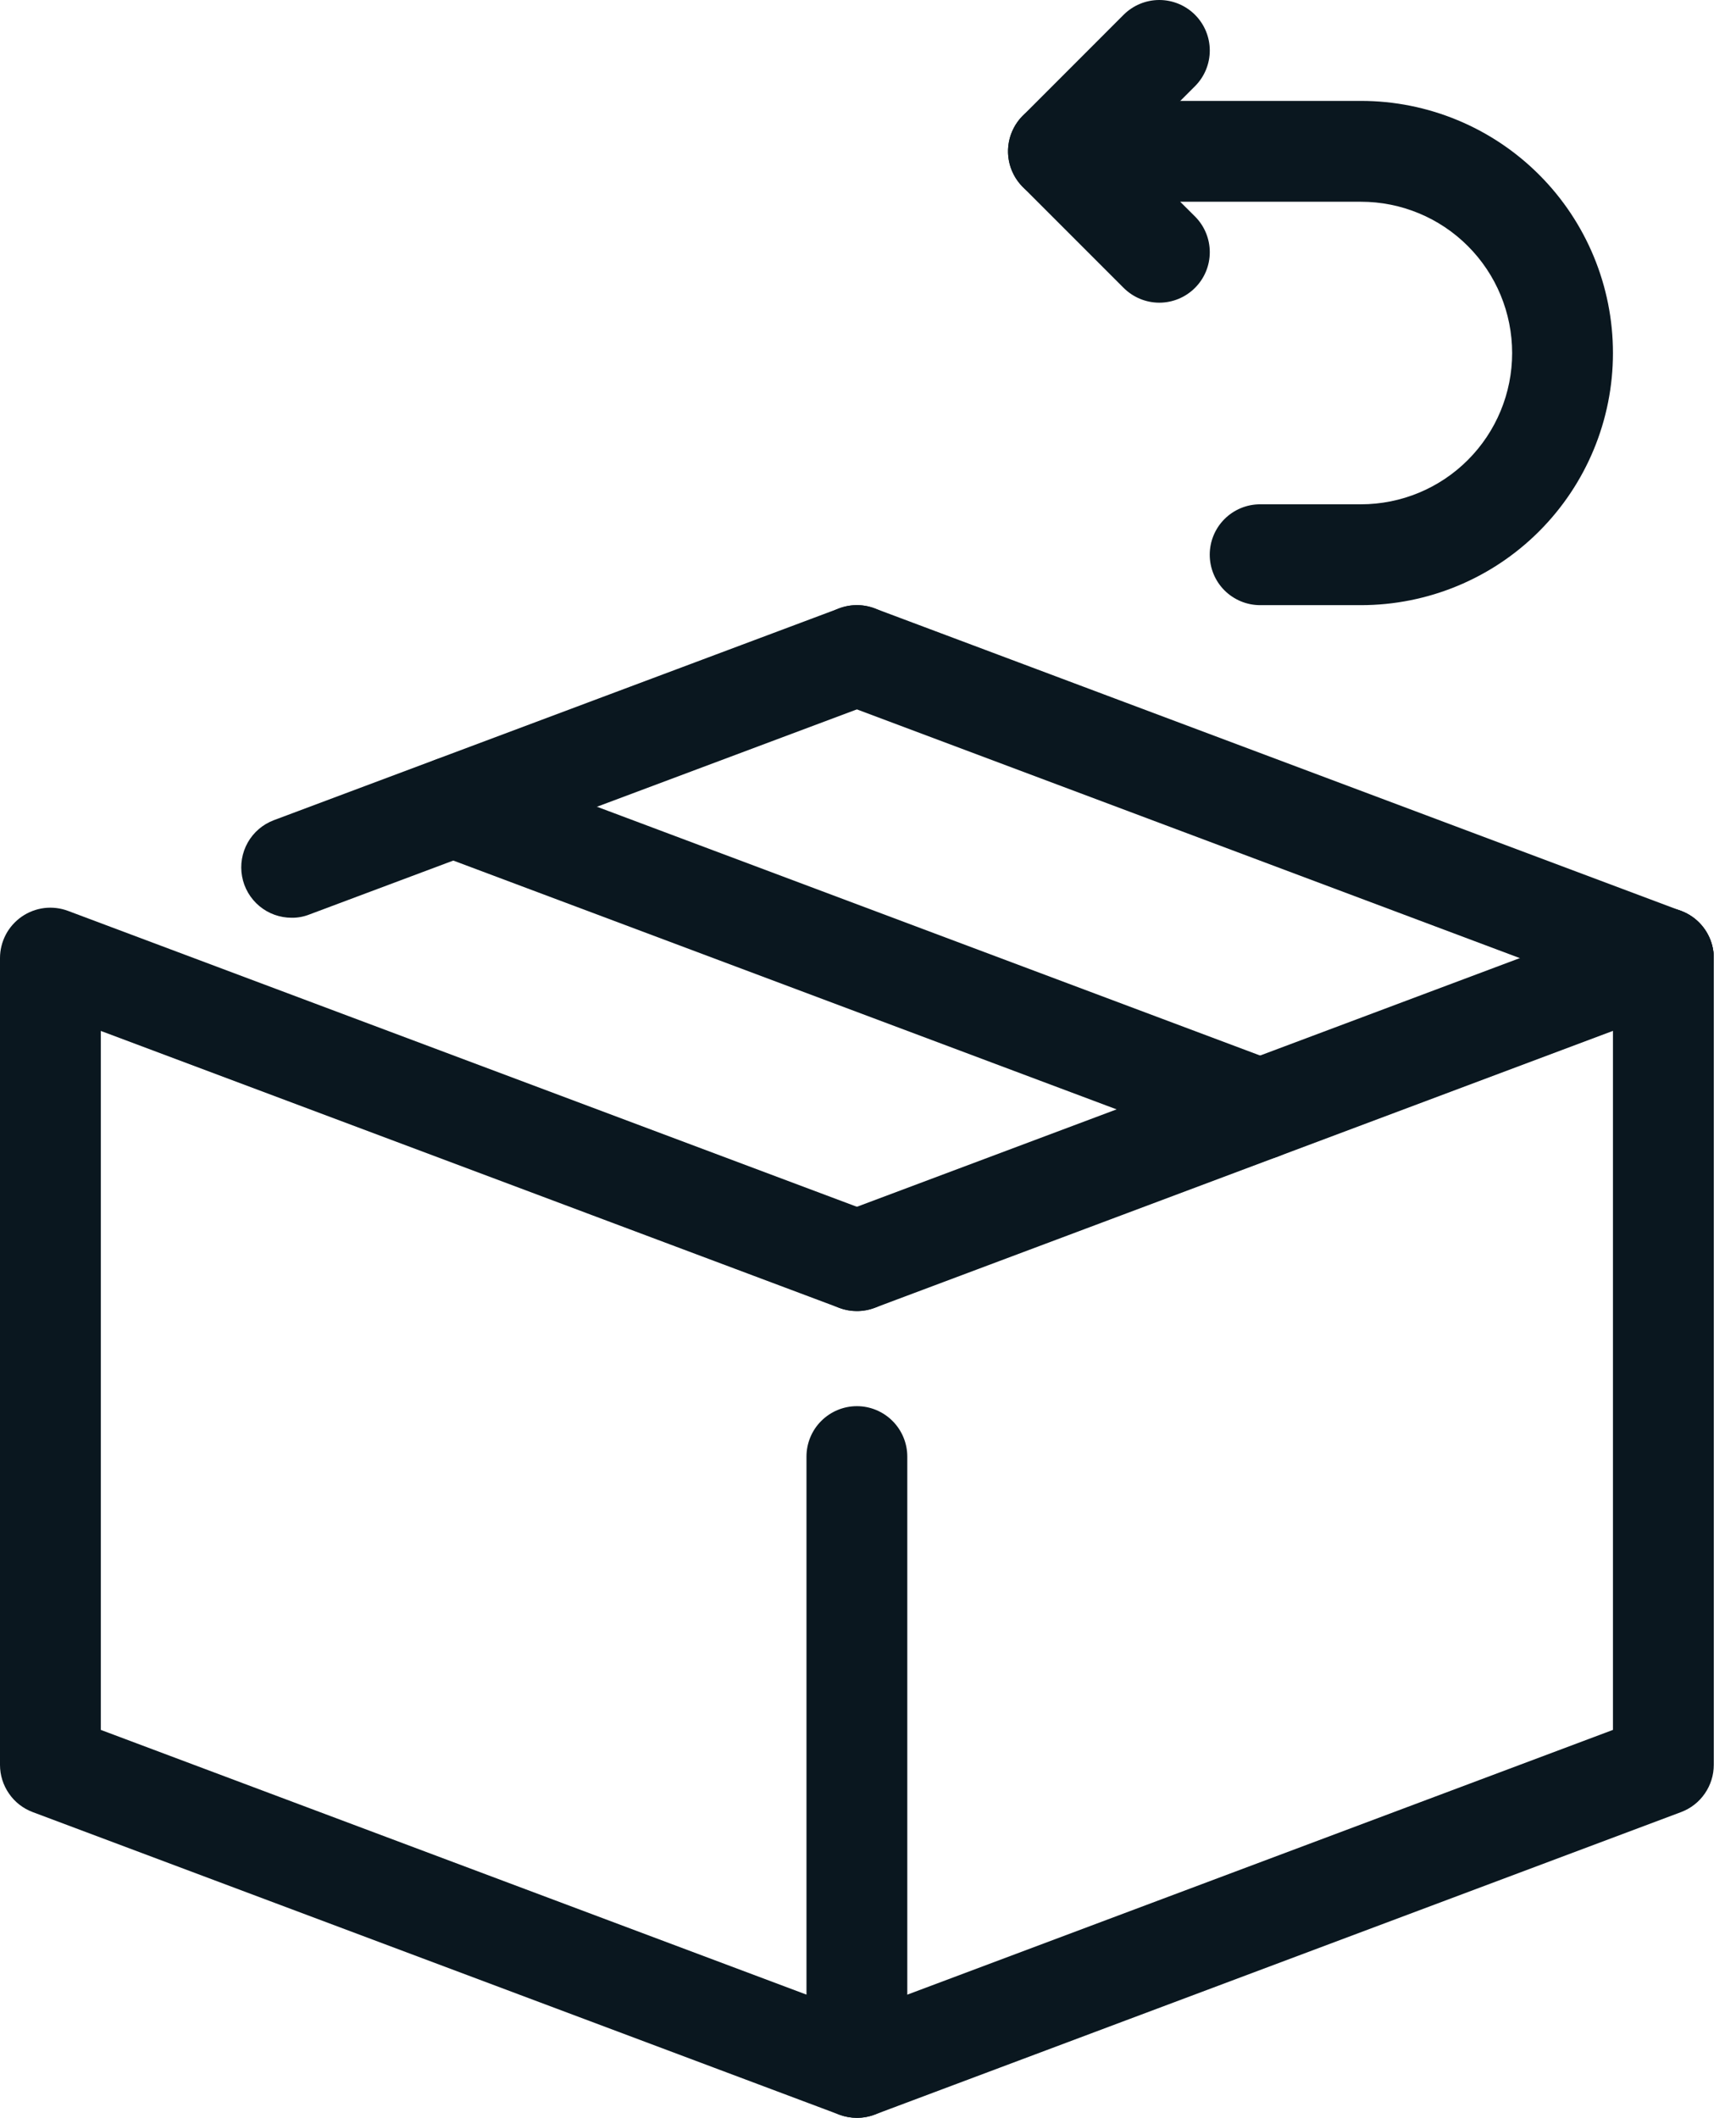
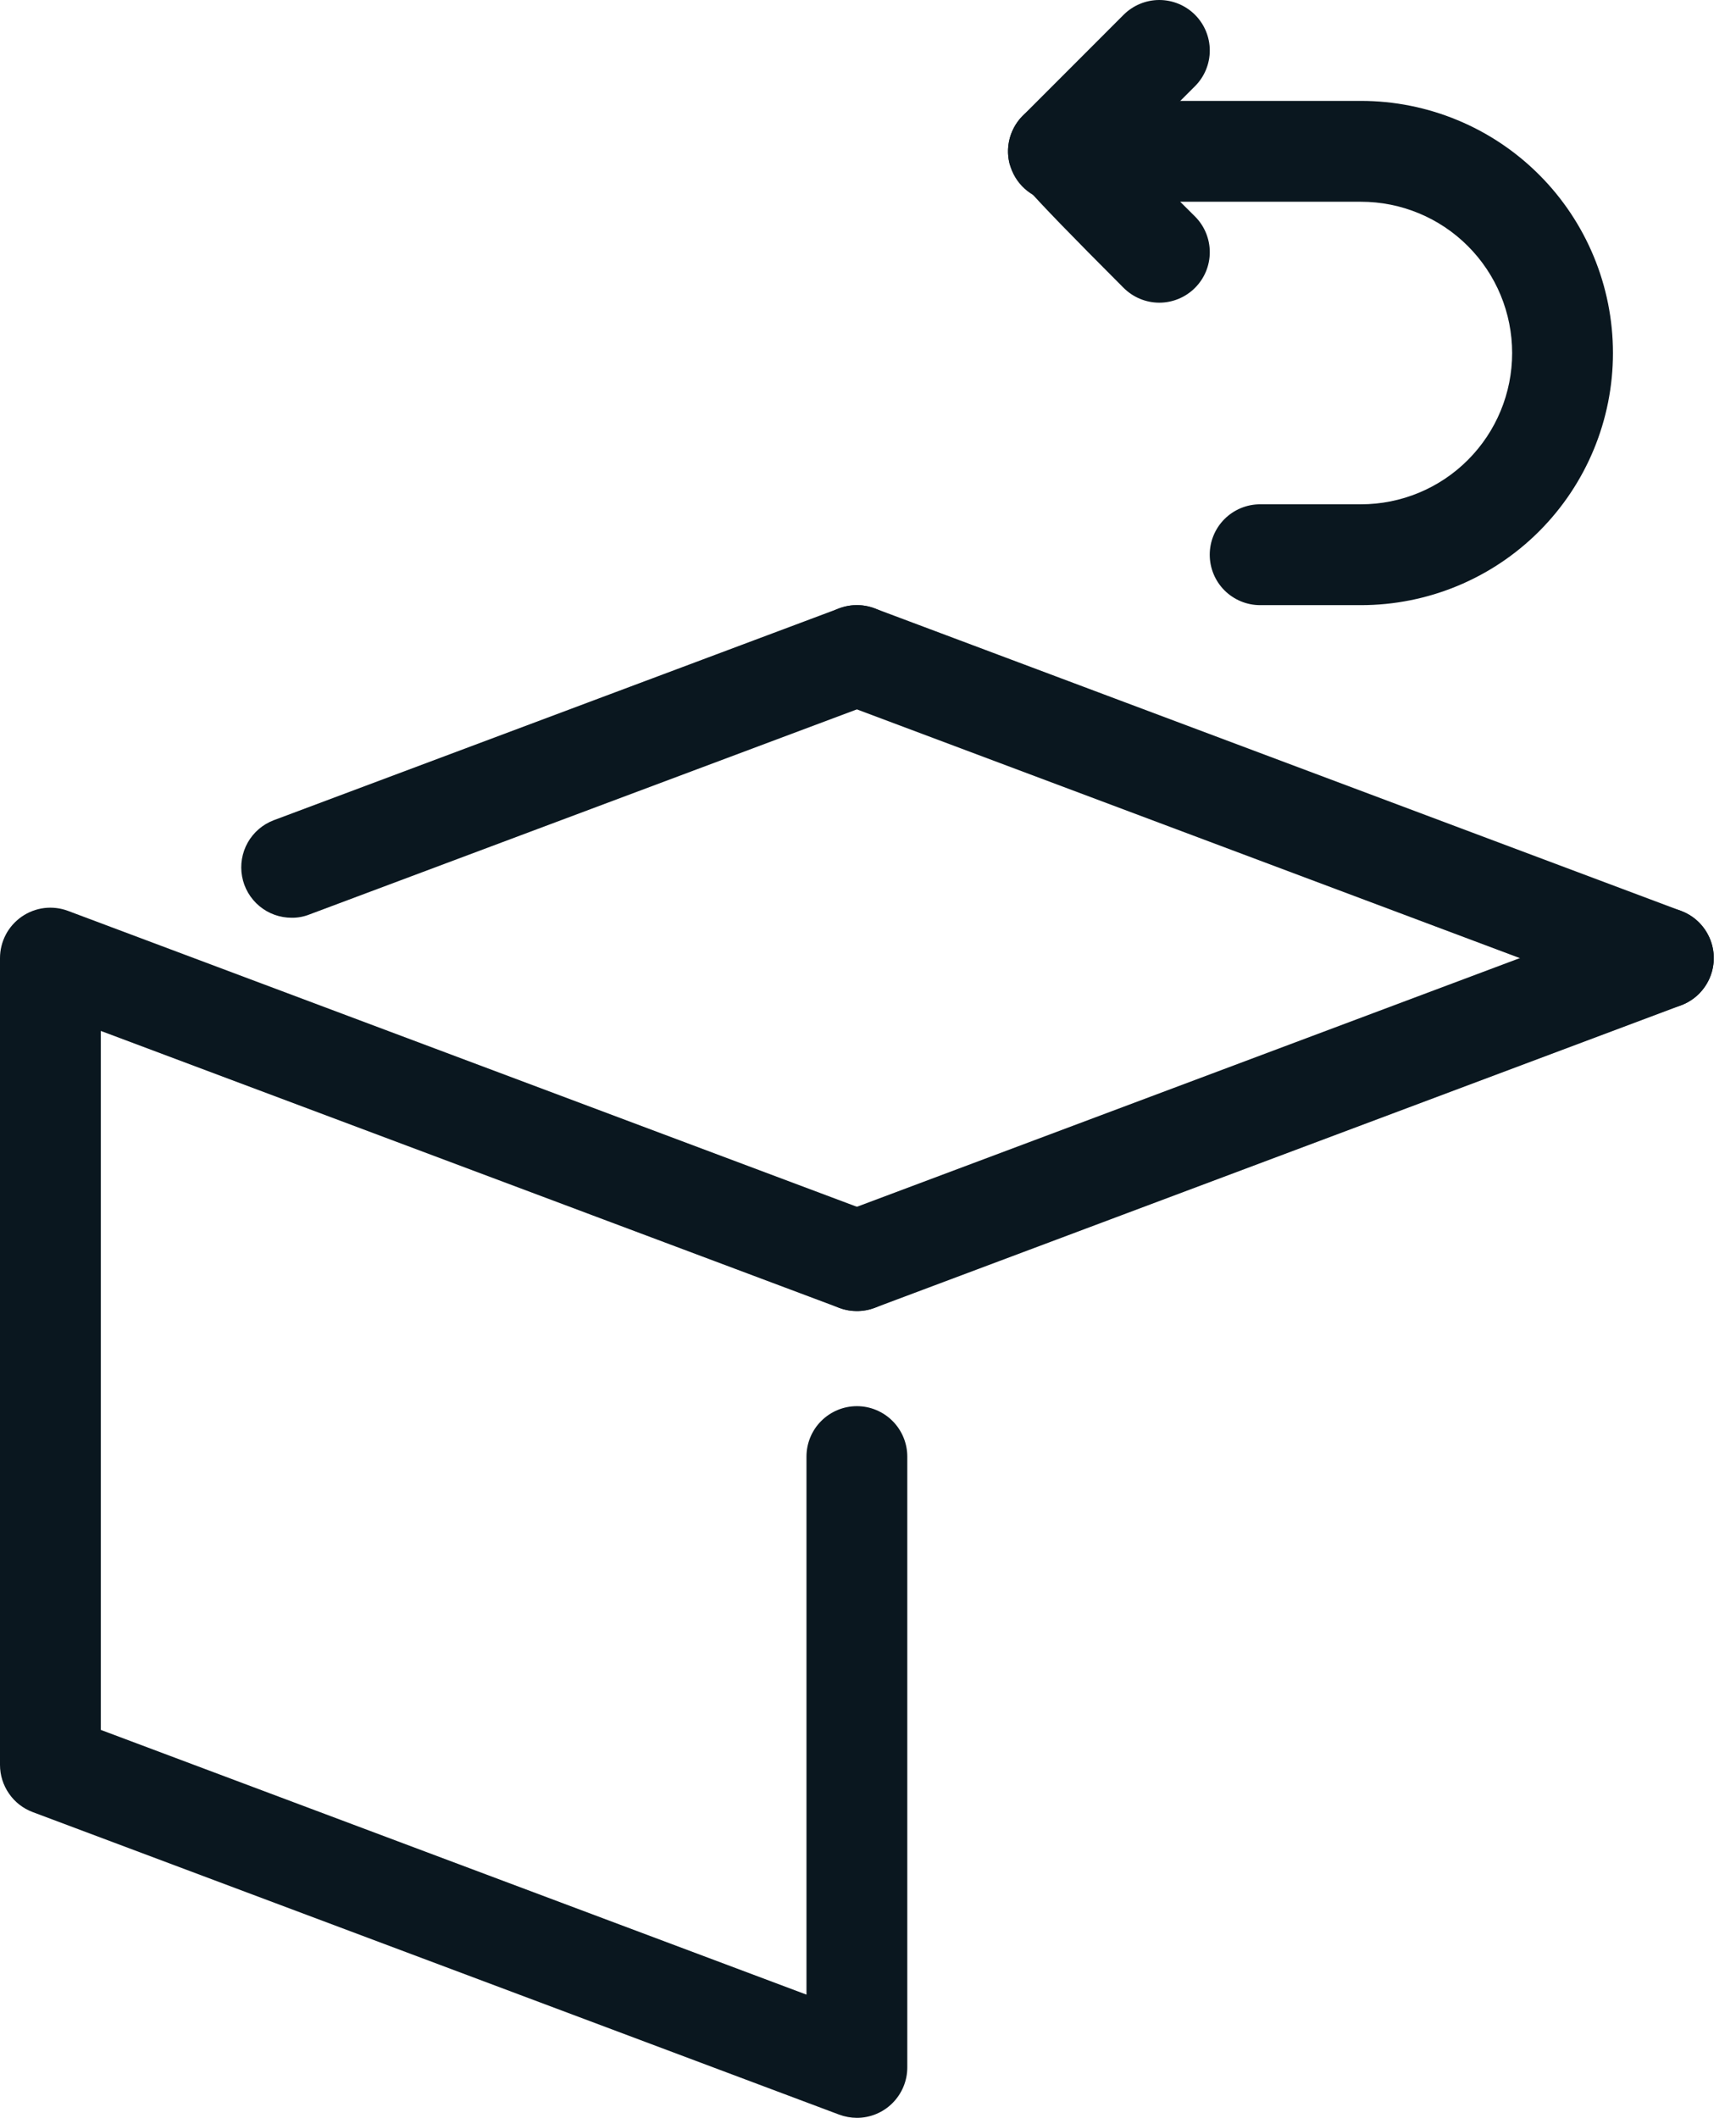
<svg xmlns="http://www.w3.org/2000/svg" fill="none" viewBox="0 0 41 50" height="50" width="41">
-   <path fill="#0A171F" d="M32.142 14.287H29.761C29.445 14.287 29.143 14.161 28.919 13.938C28.696 13.715 28.571 13.412 28.571 13.096C28.571 12.781 28.696 12.478 28.919 12.255C29.143 12.031 29.445 11.906 29.761 11.906H32.142C33.089 11.906 33.998 11.53 34.667 10.86C35.337 10.19 35.713 9.282 35.713 8.335C35.713 7.387 35.337 6.479 34.667 5.809C33.998 5.139 33.089 4.763 32.142 4.763H27.873L28.223 5.111C28.447 5.334 28.572 5.638 28.572 5.954C28.572 6.27 28.447 6.573 28.223 6.796C28 7.02 27.696 7.146 27.38 7.146C27.064 7.146 26.761 7.02 26.537 6.796L24.157 4.416C23.99 4.249 23.876 4.037 23.83 3.806C23.784 3.574 23.807 3.335 23.898 3.117C23.988 2.899 24.141 2.713 24.337 2.582C24.533 2.451 24.764 2.382 24.999 2.382H32.142C33.721 2.382 35.235 3.009 36.351 4.126C37.467 5.242 38.094 6.756 38.094 8.335C38.094 9.913 37.467 11.427 36.351 12.543C35.235 13.66 33.721 14.287 32.142 14.287Z" />
+   <path fill="#0A171F" d="M32.142 14.287H29.761C29.445 14.287 29.143 14.161 28.919 13.938C28.696 13.715 28.571 13.412 28.571 13.096C28.571 12.781 28.696 12.478 28.919 12.255C29.143 12.031 29.445 11.906 29.761 11.906H32.142C33.089 11.906 33.998 11.53 34.667 10.86C35.337 10.19 35.713 9.282 35.713 8.335C35.713 7.387 35.337 6.479 34.667 5.809C33.998 5.139 33.089 4.763 32.142 4.763H27.873L28.223 5.111C28.447 5.334 28.572 5.638 28.572 5.954C28.572 6.27 28.447 6.573 28.223 6.796C28 7.02 27.696 7.146 27.38 7.146C27.064 7.146 26.761 7.02 26.537 6.796C23.99 4.249 23.876 4.037 23.83 3.806C23.784 3.574 23.807 3.335 23.898 3.117C23.988 2.899 24.141 2.713 24.337 2.582C24.533 2.451 24.764 2.382 24.999 2.382H32.142C33.721 2.382 35.235 3.009 36.351 4.126C37.467 5.242 38.094 6.756 38.094 8.335C38.094 9.913 37.467 11.427 36.351 12.543C35.235 13.66 33.721 14.287 32.142 14.287Z" />
  <path fill="#0A171F" d="M24.999 4.763C24.764 4.764 24.533 4.694 24.337 4.563C24.141 4.433 23.988 4.246 23.898 4.029C23.807 3.811 23.784 3.571 23.83 3.34C23.876 3.109 23.99 2.896 24.157 2.73L26.537 0.349C26.761 0.126 27.064 -7.44812e-09 27.38 0C27.696 7.44812e-09 28 0.126 28.223 0.349C28.447 0.573 28.572 0.876 28.572 1.192C28.572 1.508 28.447 1.811 28.223 2.035L25.842 4.416C25.731 4.526 25.6 4.614 25.455 4.673C25.311 4.733 25.156 4.764 24.999 4.763Z" />
  <path fill="#0A171F" d="M20.238 50C20.094 49.999 19.953 49.974 19.819 49.924L0.771 42.781C0.545 42.696 0.349 42.544 0.212 42.344C0.074 42.145 0 41.909 0 41.667V22.62C0 22.427 0.047 22.238 0.136 22.067C0.225 21.897 0.355 21.751 0.513 21.641C0.671 21.532 0.853 21.462 1.044 21.438C1.235 21.415 1.429 21.438 1.609 21.506L20.657 28.648C20.952 28.759 21.191 28.983 21.322 29.271C21.452 29.558 21.463 29.886 21.352 30.182C21.241 30.477 21.017 30.716 20.729 30.847C20.442 30.977 20.114 30.988 19.819 30.877L2.381 24.339V40.841L19.047 47.091V34.389C19.047 34.073 19.172 33.77 19.396 33.547C19.619 33.324 19.922 33.198 20.238 33.198C20.553 33.198 20.856 33.324 21.079 33.547C21.302 33.77 21.428 34.073 21.428 34.389V48.81C21.428 49.125 21.302 49.428 21.079 49.651C20.856 49.875 20.553 50 20.238 50Z" />
  <path fill="#0A171F" d="M20.238 30.953C19.959 30.953 19.689 30.855 19.475 30.677C19.261 30.498 19.116 30.25 19.066 29.976C19.016 29.701 19.064 29.418 19.202 29.176C19.339 28.933 19.558 28.746 19.819 28.648L38.865 21.506C39.012 21.451 39.168 21.425 39.324 21.43C39.48 21.435 39.634 21.471 39.776 21.536C39.919 21.6 40.047 21.692 40.154 21.806C40.261 21.921 40.344 22.055 40.399 22.201C40.454 22.347 40.48 22.503 40.474 22.659C40.469 22.815 40.433 22.969 40.369 23.111C40.304 23.254 40.212 23.382 40.098 23.489C39.984 23.596 39.85 23.679 39.704 23.734L20.657 30.877C20.523 30.927 20.381 30.953 20.238 30.953Z" />
-   <path fill="#0A171F" d="M20.238 50C19.959 50 19.689 49.902 19.475 49.724C19.261 49.545 19.116 49.297 19.066 49.023C19.016 48.748 19.064 48.465 19.202 48.223C19.339 47.98 19.558 47.793 19.819 47.695L38.094 40.841V22.62C38.094 22.304 38.219 22.001 38.443 21.778C38.666 21.555 38.969 21.429 39.285 21.429C39.6 21.429 39.903 21.555 40.126 21.778C40.35 22.001 40.475 22.304 40.475 22.62V41.667C40.475 41.909 40.401 42.145 40.263 42.344C40.126 42.544 39.93 42.696 39.704 42.781L20.657 49.924C20.523 49.975 20.381 50 20.238 50Z" />
  <path fill="#0A171F" d="M6.888 21.667C6.609 21.667 6.339 21.57 6.125 21.391C5.911 21.212 5.766 20.964 5.717 20.69C5.667 20.416 5.715 20.133 5.852 19.89C5.99 19.647 6.208 19.461 6.469 19.363L19.818 14.363C20.114 14.252 20.441 14.262 20.729 14.393C21.017 14.523 21.241 14.762 21.352 15.058C21.463 15.354 21.452 15.681 21.322 15.969C21.191 16.256 20.952 16.48 20.656 16.591L7.304 21.591C7.172 21.643 7.03 21.669 6.888 21.667Z" />
  <path fill="#0A171F" d="M39.285 23.81C39.141 23.811 38.999 23.785 38.865 23.734L19.819 16.591C19.523 16.48 19.284 16.256 19.153 15.969C19.023 15.681 19.012 15.354 19.123 15.058C19.234 14.762 19.458 14.523 19.746 14.393C20.034 14.262 20.361 14.252 20.657 14.363L39.704 21.506C39.965 21.604 40.183 21.79 40.32 22.033C40.458 22.275 40.506 22.558 40.456 22.833C40.406 23.107 40.261 23.355 40.047 23.534C39.833 23.712 39.563 23.81 39.285 23.81Z" />
-   <path fill="#0A171F" d="M29.761 27.382C29.618 27.382 29.476 27.356 29.342 27.305L10.295 20.163C9.999 20.052 9.76 19.828 9.63 19.54C9.499 19.253 9.489 18.925 9.6 18.63C9.711 18.334 9.935 18.095 10.222 17.964C10.51 17.834 10.838 17.823 11.133 17.934L30.18 25.077C30.441 25.175 30.659 25.362 30.797 25.604C30.934 25.847 30.982 26.13 30.932 26.404C30.882 26.678 30.738 26.927 30.524 27.105C30.31 27.284 30.04 27.382 29.761 27.382Z" />
</svg>